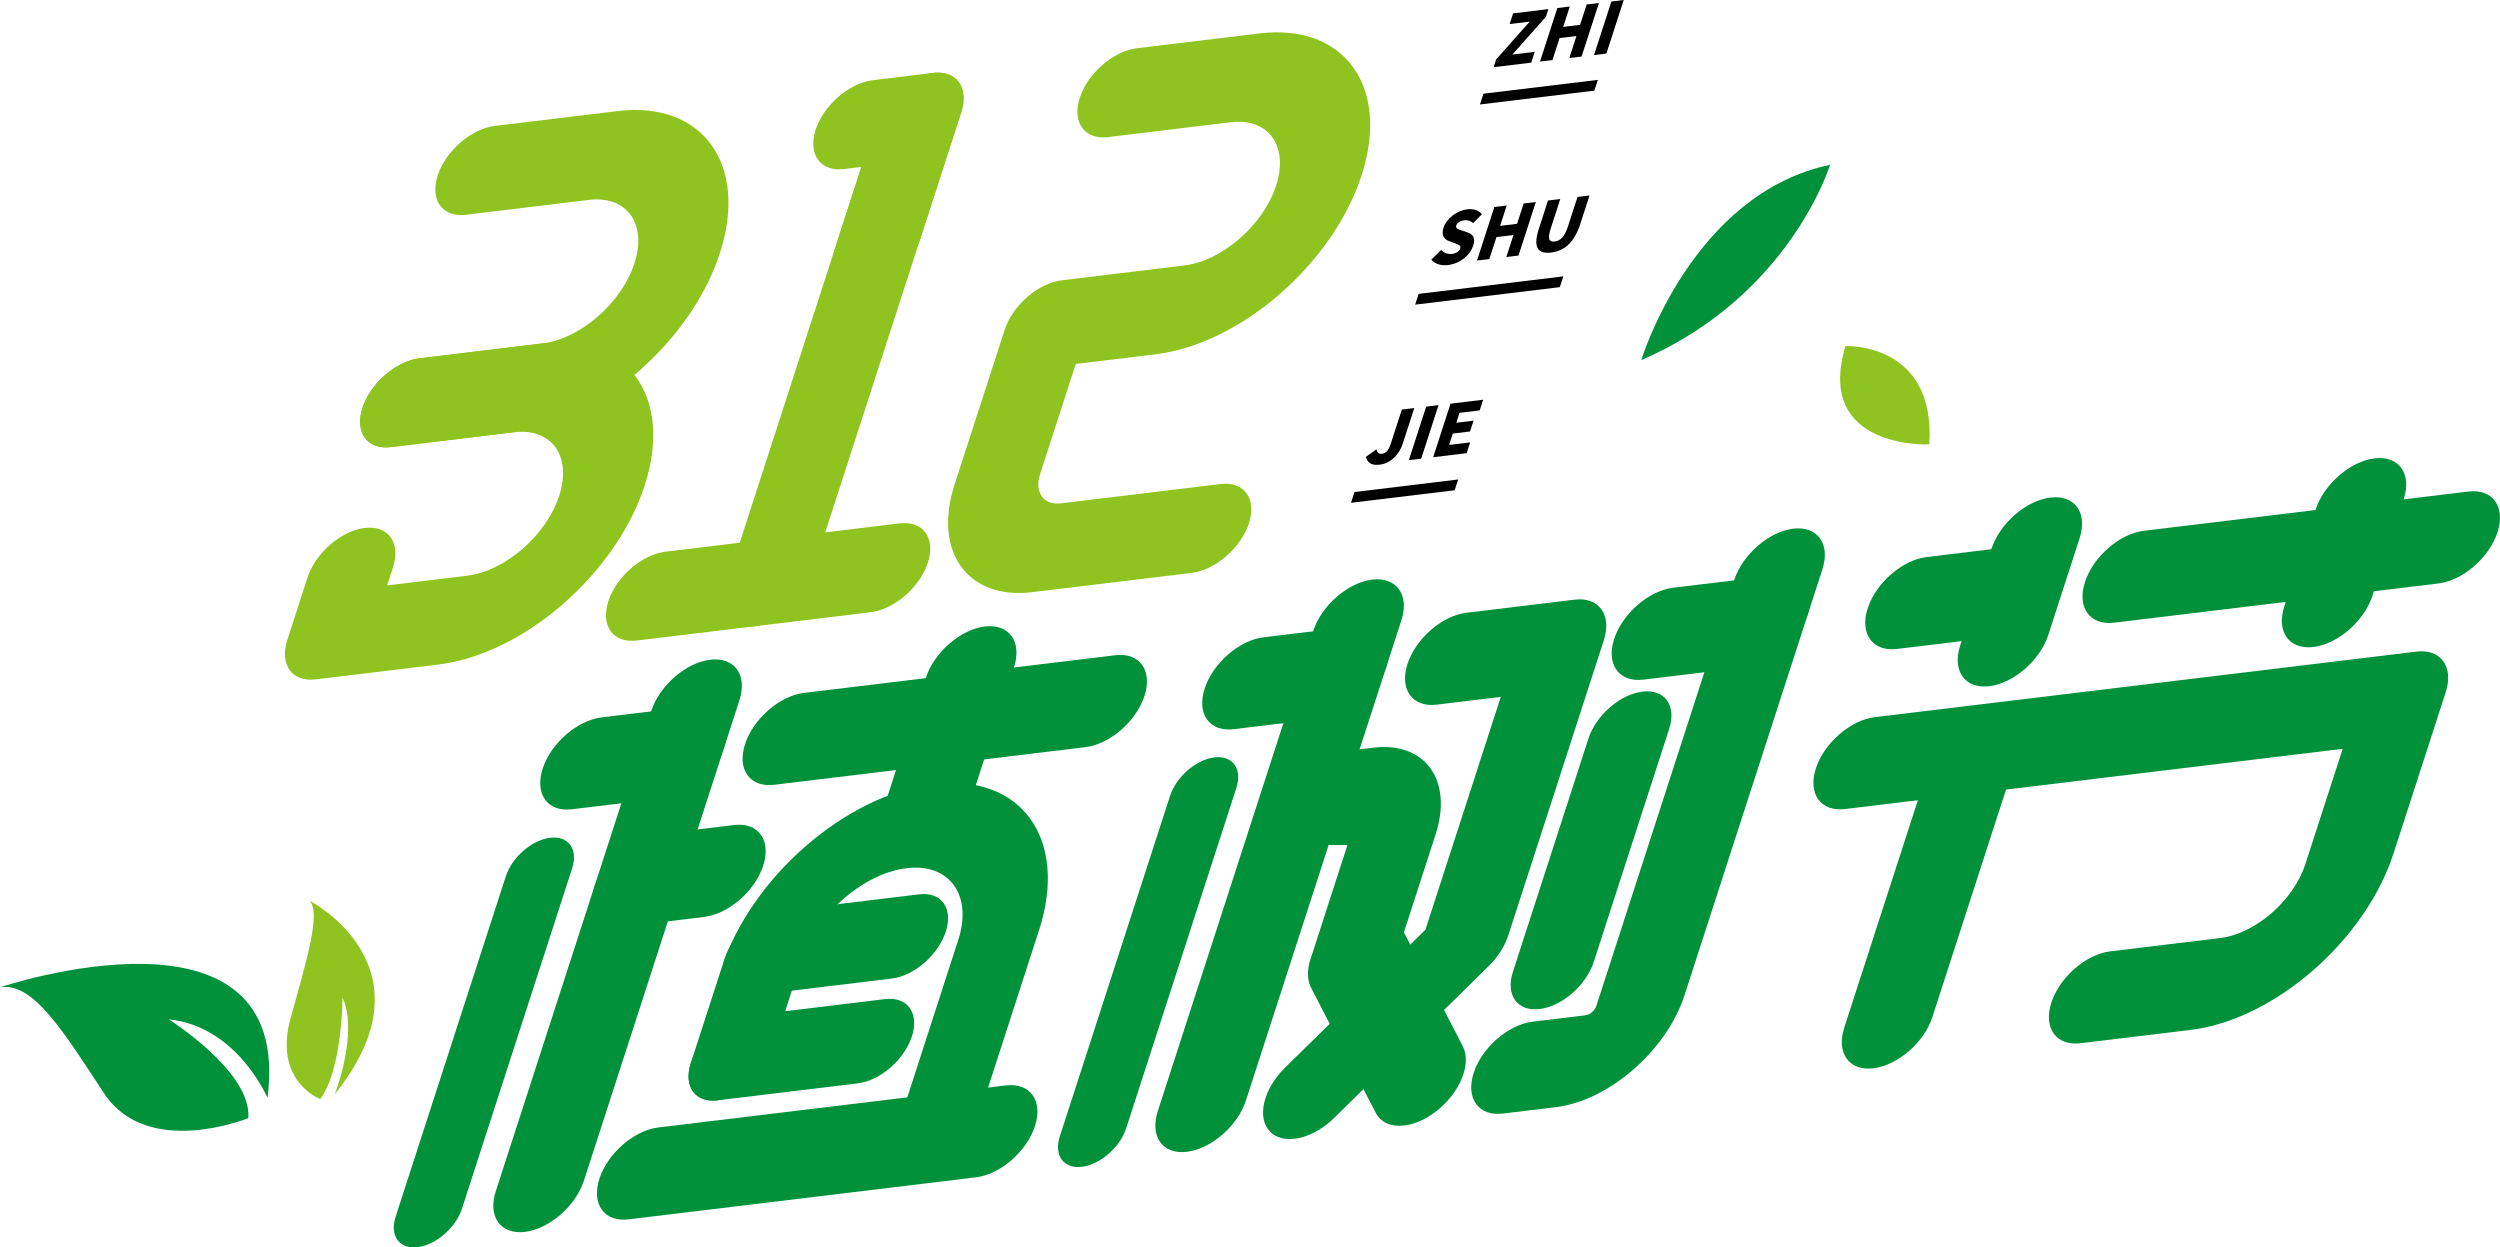
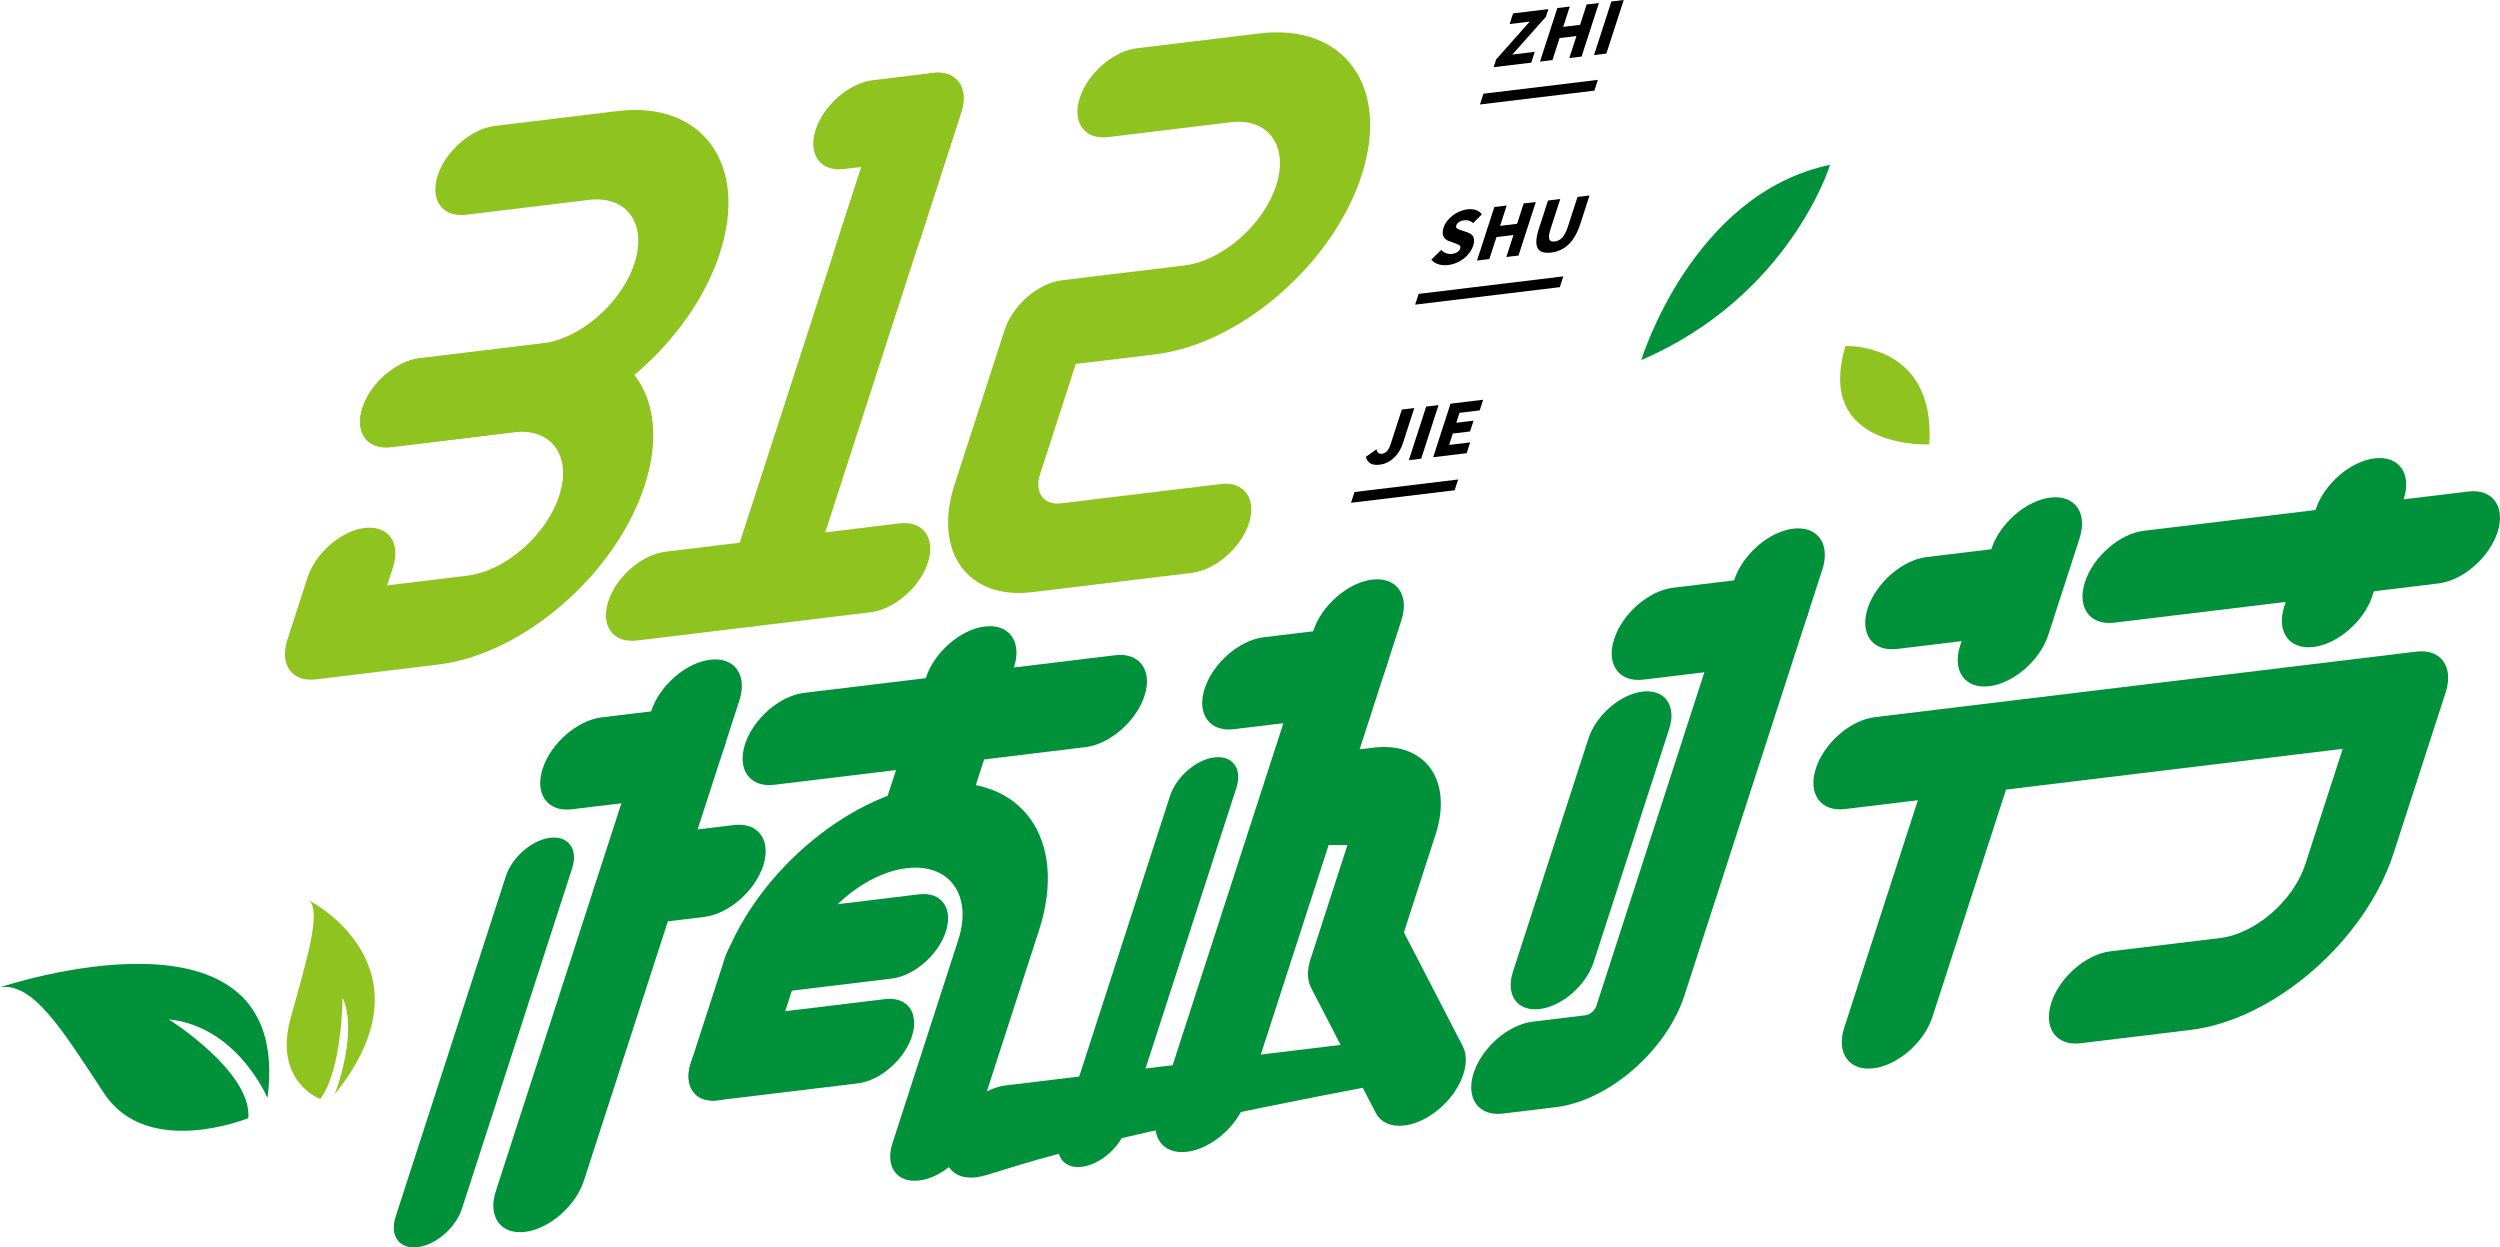
<svg xmlns="http://www.w3.org/2000/svg" version="1.1" id="图层_1" x="0px" y="0px" viewBox="0 0 1052.724 525.265" style="enable-background:new 0 0 1052.724 525.265;" xml:space="preserve">
  <g>
    <g>
      <g>
        <g>
          <g>
            <path style="fill:#8FC31F;" d="M501.868,241.223l-67.223,8.133c-27.187,3.289-41.839-17.035-32.689-45.299l21.092-65.151       c3.346-10.336,14.124-19.678,24.055-20.88l51.581-6.241c15.952-1.93,33.307-17.034,38.681-33.636       c5.385-16.635-3.206-28.599-19.158-26.669l-51.581,6.241c-9.931,1.202-15.292-6.188-11.946-16.524s14.124-19.679,24.055-20.88       l51.581-6.241c35.815-4.333,55.117,22.443,43.05,59.718c-12.057,37.243-50.977,71.063-86.792,75.397l-33.58,4.063       l-15.037,46.449c-2.468,7.623,1.473,13.136,8.797,12.25l67.223-8.133c9.931-1.202,15.292,6.188,11.946,16.524       C522.577,230.679,511.8,240.021,501.868,241.223z" />
          </g>
        </g>
        <g>
          <g>
            <path style="fill:#8FC31F;" d="M216.277,182.018l-51.705,6.256c-9.931,1.202-15.292-6.188-11.946-16.524       c3.346-10.336,14.124-19.679,24.055-20.88l51.705-6.256c16.014-1.938,33.379-17.074,38.775-33.741s-3.196-28.632-19.21-26.694       l-51.705,6.256c-9.931,1.202-15.292-6.188-11.946-16.524s14.124-19.679,24.055-20.88l51.705-6.256       c35.815-4.333,55.169,22.468,43.102,59.743C291.084,143.824,252.092,177.685,216.277,182.018z" />
          </g>
          <g>
            <path style="fill:#8FC31F;" d="M184.613,279.825l-51.705,6.256c-9.931,1.202-15.292-6.188-11.946-16.524l8.533-26.358       c3.346-10.336,14.124-19.679,24.055-20.88c9.931-1.202,15.292,6.188,11.946,16.524l-2.478,7.655l33.704-4.078       c16.014-1.938,33.369-17.041,38.764-33.708c5.396-16.667-3.196-28.632-19.21-26.694l-51.705,6.256       c-9.931,1.202-15.292-6.188-11.946-16.524c3.346-10.336,14.124-19.679,24.055-20.88l51.705-6.256       c35.815-4.333,55.169,22.468,43.102,59.743C259.42,241.631,220.428,275.492,184.613,279.825z" />
          </g>
        </g>
        <g>
          <g>
            <path style="fill:#8FC31F;" d="M317.383,263.761c-9.931,1.202-15.292-6.188-11.946-16.524L368.774,51.59       c3.346-10.336,14.124-19.679,24.055-20.88s15.292,6.188,11.946,16.524l-63.338,195.646       C338.092,253.217,327.314,262.559,317.383,263.761z" />
          </g>
          <g>
            <path style="fill:#8FC31F;" d="M366.667,257.798l-98.569,11.926c-9.931,1.202-15.292-6.188-11.946-16.524       c3.346-10.336,14.124-19.679,24.055-20.88l98.569-11.926c9.931-1.202,15.292,6.188,11.946,16.524       C387.376,247.254,376.598,256.597,366.667,257.798z" />
          </g>
          <g>
            <path style="fill:#8FC31F;" d="M363.31,121.896c-9.931,1.202-15.292-6.188-11.946-16.524l11.356-35.079l-7.324,0.886       c-9.931,1.202-15.292-6.188-11.946-16.524s14.124-19.679,24.055-20.88l25.325-3.064c9.931-1.202,15.292,6.188,11.946,16.524       l-17.411,53.781C384.018,111.352,373.241,120.694,363.31,121.896z" />
          </g>
        </g>
      </g>
      <g>
        <path style="fill:#00913A;" d="M280.217,336.009l-39.415,4.769c-10.242,1.239-15.757-6.411-12.295-17.103     c3.461-10.692,14.581-20.355,24.823-21.594l39.415-4.769c10.242-1.239,15.757,6.411,12.295,17.103     S290.458,334.77,280.217,336.009z" />
      </g>
      <g>
        <path style="fill:#00913A;" d="M221.062,518.735c-10.242,1.239-15.757-6.411-12.295-17.103l65.471-202.236     c3.461-10.692,14.581-20.355,24.823-21.594s15.757,6.411,12.295,17.103l-65.471,202.236     C242.423,507.833,231.303,517.496,221.062,518.735z" />
      </g>
      <g>
-         <path style="fill:#00913A;" d="M410.999,495.754l-146.301,17.701c-10.242,1.239-15.757-6.411-12.295-17.103     c3.461-10.692,14.581-20.355,24.823-21.594l146.301-17.701c10.242-1.239,15.757,6.411,12.296,17.103     C432.36,484.852,421.24,494.515,410.999,495.754z" />
+         <path style="fill:#00913A;" d="M410.999,495.754c-10.242,1.239-15.757-6.411-12.295-17.103     c3.461-10.692,14.581-20.355,24.823-21.594l146.301-17.701c10.242-1.239,15.757,6.411,12.296,17.103     C432.36,484.852,421.24,494.515,410.999,495.754z" />
      </g>
      <g>
        <path style="fill:#00913A;" d="M296.561,386.109l-33.891,4.1c-10.242,1.239-15.757-6.411-12.295-17.103     c3.461-10.692,14.581-20.355,24.823-21.594l33.891-4.1c10.242-1.239,15.757,6.411,12.295,17.103S306.802,384.87,296.561,386.109z     " />
      </g>
      <g>
        <path style="fill:#00913A;" d="M558.977,302.281l-39.415,4.769c-10.242,1.239-15.757-6.411-12.295-17.103     c3.461-10.692,14.581-20.355,24.823-21.594l39.415-4.769c10.242-1.239,15.757,6.411,12.295,17.103     S569.219,301.042,558.977,302.281z" />
      </g>
      <g>
        <path style="fill:#00913A;" d="M499.822,485.008c-10.242,1.239-15.757-6.411-12.296-17.103l65.471-202.236     c3.461-10.692,14.581-20.355,24.823-21.594c10.242-1.239,15.757,6.411,12.295,17.103l-65.471,202.236     C521.184,474.105,510.064,483.768,499.822,485.008z" />
      </g>
      <g>
        <path style="fill:#00913A;" d="M655.123,466.218l-22.283,2.696c-10.242,1.239-15.757-6.411-12.295-17.103     c3.461-10.692,14.581-20.355,24.823-21.594l22.283-2.696c1.862-0.225,3.926-1.996,4.554-3.934l58.067-179.367     c3.461-10.692,14.581-20.355,24.823-21.594c10.242-1.239,15.757,6.411,12.295,17.103l-58.067,179.367     C701.794,442.353,677.469,463.514,655.123,466.218z" />
      </g>
      <g>
        <path style="fill:#00913A;" d="M788.887,449.847c-10.242,1.239-15.757-6.411-12.295-17.103l36.672-113.279     c3.461-10.692,14.581-20.355,24.823-21.594s15.757,6.411,12.295,17.103L813.71,428.254     C810.248,438.945,799.128,448.608,788.887,449.847z" />
      </g>
      <g>
        <g>
          <path style="fill:#00913A;" d="M974.189,272.435c-10.242,1.239-15.757-6.411-12.295-17.103l13.186-40.731      c3.461-10.692,14.581-20.355,24.823-21.594c10.242-1.239,15.757,6.411,12.295,17.103l-13.186,40.731      C995.55,261.533,984.43,271.196,974.189,272.435z" />
        </g>
        <g>
          <path style="fill:#00913A;" d="M837.695,288.95c-10.242,1.239-15.757-6.411-12.295-17.103l13.186-40.731      c3.461-10.692,14.581-20.355,24.823-21.594c10.242-1.239,15.757,6.411,12.295,17.103l-13.186,40.731      C859.057,278.048,847.937,287.711,837.695,288.95z" />
        </g>
      </g>
      <g>
        <path style="fill:#00913A;" d="M383.254,360.94c-10.242,1.239-15.757-6.411-12.295-17.103l18.917-58.432     c3.461-10.692,14.581-20.355,24.823-21.594s15.757,6.411,12.295,17.103l-18.917,58.432     C404.616,350.038,393.496,359.701,383.254,360.94z" />
      </g>
      <g>
        <path style="fill:#00913A;" d="M361.248,456.182l-59.091,7.149c-9.435,1.142-14.435-5.888-11.267-15.675     c3.168-9.787,13.314-18.649,22.748-19.791l59.091-7.149c9.435-1.142,14.435,5.888,11.267,15.675     C380.827,446.179,370.682,455.041,361.248,456.182z" />
      </g>
      <g>
        <path style="fill:#00913A;" d="M375.532,412.059l-59.091,7.15c-9.435,1.142-14.435-5.888-11.267-15.675     s13.314-18.649,22.748-19.791l59.091-7.15c9.435-1.142,14.435,5.888,11.267,15.675S384.967,410.918,375.532,412.059z" />
      </g>
      <g>
        <path style="fill:#00913A;" d="M387.066,497.098c-9.435,1.142-14.435-5.888-11.267-15.675l27.721-85.63     c6.107-18.864-3.709-32.387-21.772-30.202c-18.125,2.193-37.854,19.291-43.961,38.155l-12.883,39.795     c-3.168,9.787-13.314,18.649-22.748,19.791c-9.435,1.142-14.435-5.888-11.267-15.675l12.883-39.795     c12.433-38.406,52.525-73.268,89.458-77.736c36.87-4.461,56.738,23.147,44.305,61.552l-27.721,85.63     C406.645,487.094,396.5,495.957,387.066,497.098z" />
      </g>
      <g>
        <path style="fill:#00913A;" d="M591.377,473.93c-5.338,0.646-9.892-1.131-12.059-5.307l-27.285-52.78     c-1.602-3.158-1.69-7.306-0.237-11.796l15.612-48.225l-20.392-0.016c-10.242,1.239-15.757-6.411-12.296-17.103     c3.461-10.692,14.581-20.355,24.823-21.594l18.745-2.268c21.849-2.644,33.609,13.717,26.237,36.489l-13.364,41.281l24.8,47.929     c3.84,7.48-1.219,19.793-11.36,27.538C600.227,471.463,595.535,473.427,591.377,473.93z" />
      </g>
      <g>
        <path style="fill:#00913A;" d="M736.251,280.833l-44.257,5.355c-10.242,1.239-15.757-6.411-12.295-17.103     c3.461-10.692,14.581-20.355,24.823-21.594l44.257-5.355c10.242-1.239,15.757,6.411,12.295,17.103     S746.493,279.594,736.251,280.833z" />
      </g>
      <g>
        <path style="fill:#00913A;" d="M455.552,491.326c-7.697,0.931-11.864-4.803-9.271-12.813l46.418-143.384     c2.593-8.011,10.964-15.262,18.661-16.193c7.697-0.931,11.864,4.803,9.271,12.813l-46.418,143.384     C471.62,483.144,463.249,490.395,455.552,491.326z" />
      </g>
      <g>
        <path style="fill:#00913A;" d="M648.344,424.891c-9.435,1.142-14.435-5.888-11.267-15.675l31.789-98.195     c3.168-9.787,13.314-18.649,22.748-19.791s14.435,5.888,11.267,15.675l-31.789,98.195     C667.924,414.888,657.779,423.75,648.344,424.891z" />
      </g>
      <g>
        <path style="fill:#00913A;" d="M175.86,525.166c-7.697,0.931-11.864-4.803-9.271-12.813l46.418-143.384     c2.593-8.011,10.964-15.262,18.661-16.193s11.864,4.803,9.271,12.813l-46.418,143.384     C191.928,516.984,183.557,524.235,175.86,525.166z" />
      </g>
      <g>
        <g>
          <path style="fill:#00913A;" d="M1026.867,245.671l-136.618,16.529c-10.242,1.239-15.757-6.411-12.295-17.103      c3.461-10.692,14.581-20.355,24.823-21.594l136.618-16.529c10.242-1.239,15.757,6.411,12.296,17.103      C1048.229,234.769,1037.109,244.432,1026.867,245.671z" />
        </g>
        <g>
          <path style="fill:#00913A;" d="M841.213,268.134l-42.456,5.137c-10.242,1.239-15.757-6.411-12.295-17.103      s14.581-20.355,24.823-21.594l42.456-5.137c10.242-1.239,15.757,6.411,12.295,17.103      C862.575,257.232,851.455,266.895,841.213,268.134z" />
        </g>
      </g>
      <g>
        <path style="fill:#00913A;" d="M922.401,433.693l-46.305,5.602c-10.242,1.239-15.757-6.411-12.295-17.103     c3.461-10.692,14.581-20.355,24.823-21.594l46.305-5.602c14.773-1.787,30.861-15.745,35.849-31.152l15.706-48.516     l-209.551,25.354c-10.242,1.239-15.757-6.411-12.296-17.103c3.461-10.692,14.581-20.355,24.823-21.594l228.11-27.599     c10.242-1.239,15.757,6.411,12.295,17.103l-21.97,67.864C996.007,396.08,957.657,429.428,922.401,433.693z" />
      </g>
      <g>
        <path style="fill:#00913A;" d="M457.119,314.605l-131.094,15.861c-10.242,1.239-15.757-6.411-12.296-17.103     s14.581-20.355,24.823-21.594l131.094-15.861c10.242-1.239,15.757,6.411,12.295,17.103S467.36,313.366,457.119,314.605z" />
      </g>
      <g>
-         <path style="fill:#00913A;" d="M545.196,479.518c-4.159,0.503-7.909-0.44-10.361-2.998c-5.749-5.822-2.924-17.864,6.27-26.922     l59.12-58.082l31.747-98.065l-27.001,3.267c-10.242,1.239-15.757-6.411-12.296-17.103c3.461-10.692,14.581-20.355,24.823-21.594     l45.56-5.512c10.242-1.239,15.757,6.411,12.295,17.103l-40.259,124.358c-1.454,4.49-4.344,8.998-8.205,12.817l-65.076,63.955     C556.656,475.804,550.534,478.872,545.196,479.518z" />
-       </g>
+         </g>
      <g>
        <g>
          <path style="fill:#00913A;" d="M0,415.737c0,0,124.029-41.771,112.645,46.604c0,0-12.674-30.148-41.586-33.106      c0,0,35.045,21.991,33.511,41.597c0,0-42.45,17.298-60.736-10.429C26.871,434.681,14.13,413.421,0,415.737z" />
        </g>
        <g>
          <path style="fill:#8FC31F;" d="M130.267,379.222c0,0,54.048,27.641,10.701,81.536c0,0,10.104-25.798,3.27-40.715      c0,0-0.072,30.368-9.409,42.768c0,0-19.861-7.457-12.444-34.151C129.266,403.896,135.315,384.002,130.267,379.222z" />
        </g>
      </g>
      <g>
        <g>
          <path d="M630.007,25.023l14.147-15.924l-8.465,1.024l1.452-4.486l14.872-1.799l-1.047,3.233l-14.14,15.903l9.436-1.142      l-1.472,4.547l-15.843,1.917L630.007,25.023z" />
        </g>
        <g>
          <path d="M655.779,3.383l5.242-0.634l-2.774,8.568l7.106-0.86l2.774-8.568l5.164-0.625l-7.301,22.551l-5.164,0.625l3.003-9.275      l-7.106,0.86l-3.003,9.275l-5.242,0.634L655.779,3.383z" />
        </g>
        <g>
          <path d="M678.534,0.63L683.737,0l-7.301,22.551l-5.203,0.63L678.534,0.63z" />
        </g>
        <g>
          <polygon points="671.382,38.166 623.193,43.996 624.662,39.46 672.85,33.629     " />
        </g>
      </g>
      <g>
        <g>
          <path d="M602.713,109.331l4.155-4.075c1.108,1.186,2.788,1.876,4.535,1.665c1.903-0.23,3.083-1.111,3.476-2.323      c0.419-1.293-0.648-1.572-2.243-2.175l-2.365-0.879c-1.99-0.652-3.485-2.374-2.425-5.648c1.223-3.779,5.466-7.204,10.087-7.763      c2.485-0.301,4.844,0.365,6.067,2.12l-3.662,3.705c-1.07-0.958-2.233-1.4-3.903-1.198c-1.592,0.193-2.824,1.002-3.217,2.214      c-0.399,1.233,0.803,1.553,2.489,2.106l2.313,0.807c2.358,0.783,3.342,2.469,2.308,5.662c-1.217,3.758-5.312,7.419-10.554,8.053      C606.941,111.946,604.266,111.221,602.713,109.331z" />
        </g>
        <g>
          <path d="M629.251,87.171l5.203-0.63l-2.774,8.568l7.145-0.864l2.774-8.568l5.126-0.62l-7.301,22.551l-5.126,0.62l3.003-9.275      l-7.145,0.864l-3.003,9.275l-5.203,0.63L629.251,87.171z" />
        </g>
        <g>
          <path d="M647.984,96.379l3.866-11.942l5.164-0.625l-4.056,12.528c-1.38,4.264-0.667,5.634,1.74,5.342      c2.369-0.287,4.141-1.957,5.521-6.221l4.056-12.528l5.048-0.611l-3.866,11.942c-2.466,7.618-6.523,11.39-12.27,12.085      C647.402,107.05,645.518,103.997,647.984,96.379z" />
        </g>
        <g>
          <polygon points="656.831,120.913 595.906,128.284 597.375,123.748 658.3,116.376     " />
        </g>
      </g>
      <g>
        <g>
          <path d="M575.159,192.37l4.462-3.18c0.241,1.446,1.138,2.017,2.186,1.891c1.67-0.202,2.844-1.179,3.799-4.129l4.69-14.488      l5.242-0.634l-4.828,14.913c-1.433,4.425-4.862,8.335-9.716,8.922C577.617,196.072,575.848,194.966,575.159,192.37z" />
        </g>
        <g>
          <path d="M600.548,171.223l5.203-0.63l-7.301,22.551l-5.203,0.63L600.548,171.223z" />
        </g>
        <g>
          <path d="M610.799,169.982l13.746-1.663l-1.452,4.486l-8.504,1.029l-1.354,4.183l7.261-0.879l-1.472,4.547l-7.261,0.879      l-1.55,4.789l8.853-1.071l-1.472,4.547l-14.095,1.705L610.799,169.982z" />
        </g>
        <g>
          <polygon points="612.539,206.442 568.894,211.723 570.362,207.187 614.008,201.906     " />
        </g>
      </g>
    </g>
    <path style="fill:#00913A;" d="M691.123,151.634c0,0,21.306-70.048,79.5-82.227C770.623,69.407,753.817,124.589,691.123,151.634z" />
    <path style="fill:#8FC31F;" d="M812.399,187.141c0,0-48.359,2.255-35.3-41.409C777.099,145.733,815.186,143.974,812.399,187.141z" />
  </g>
</svg>